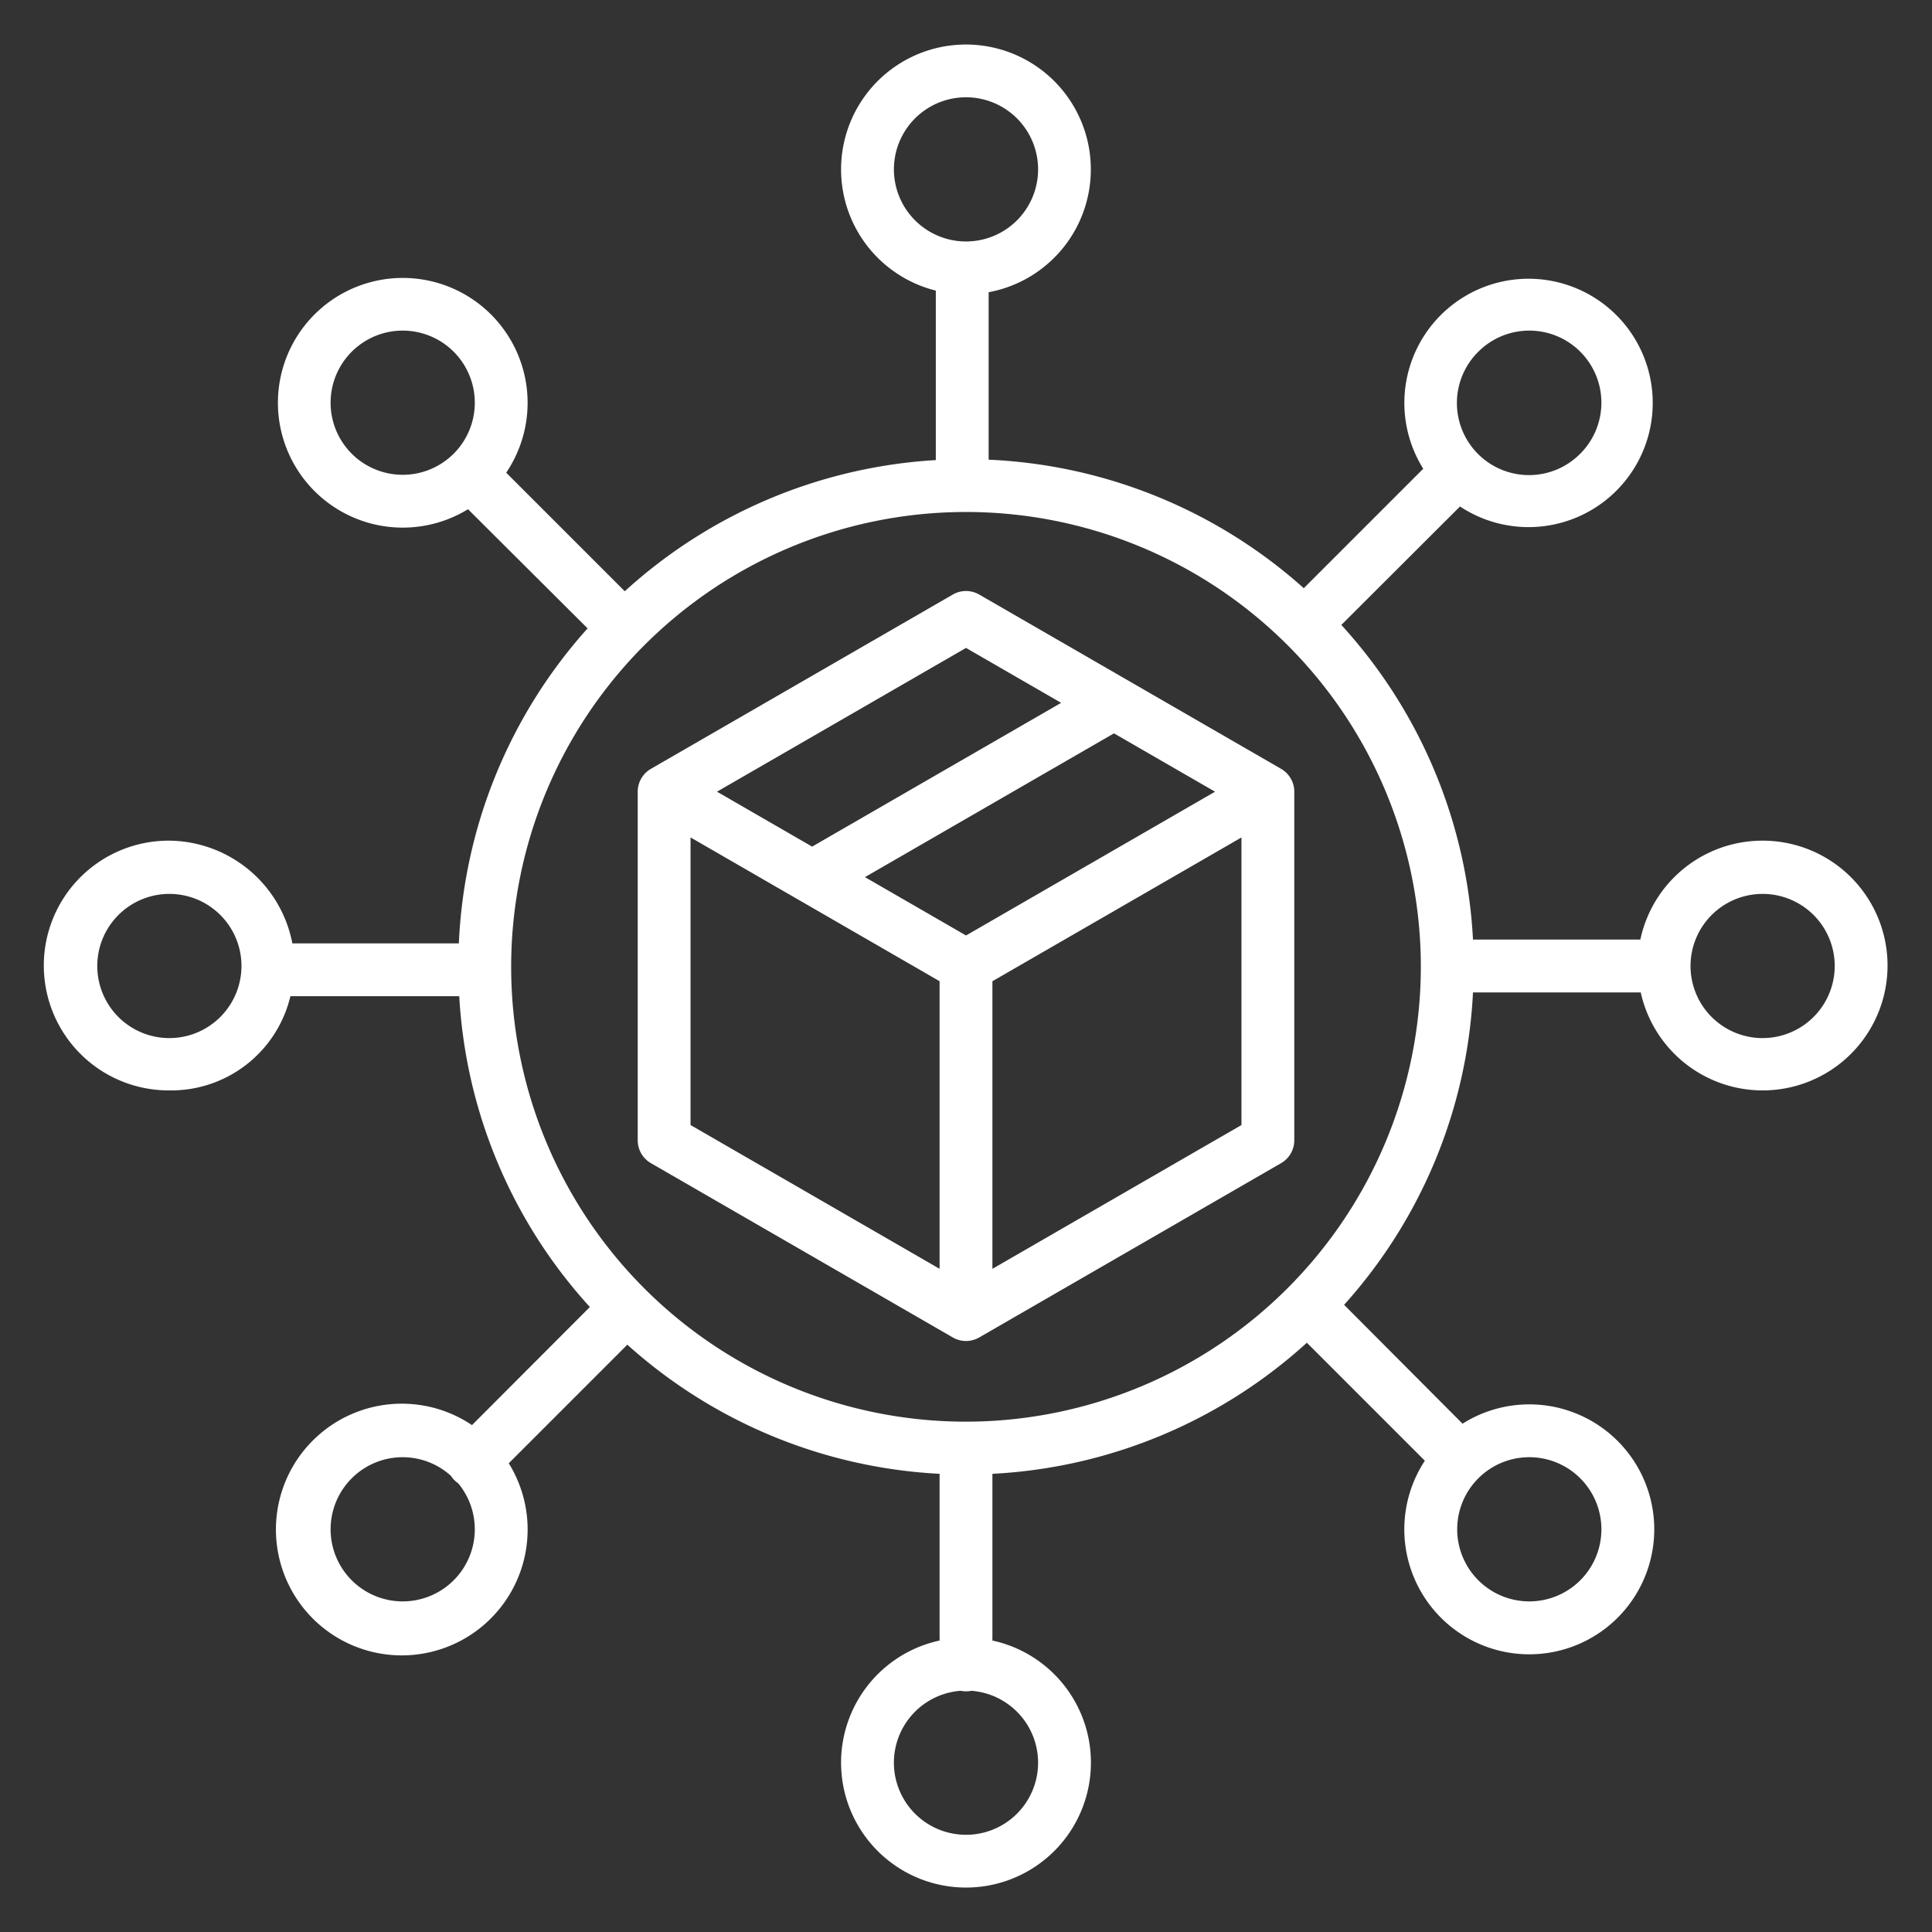
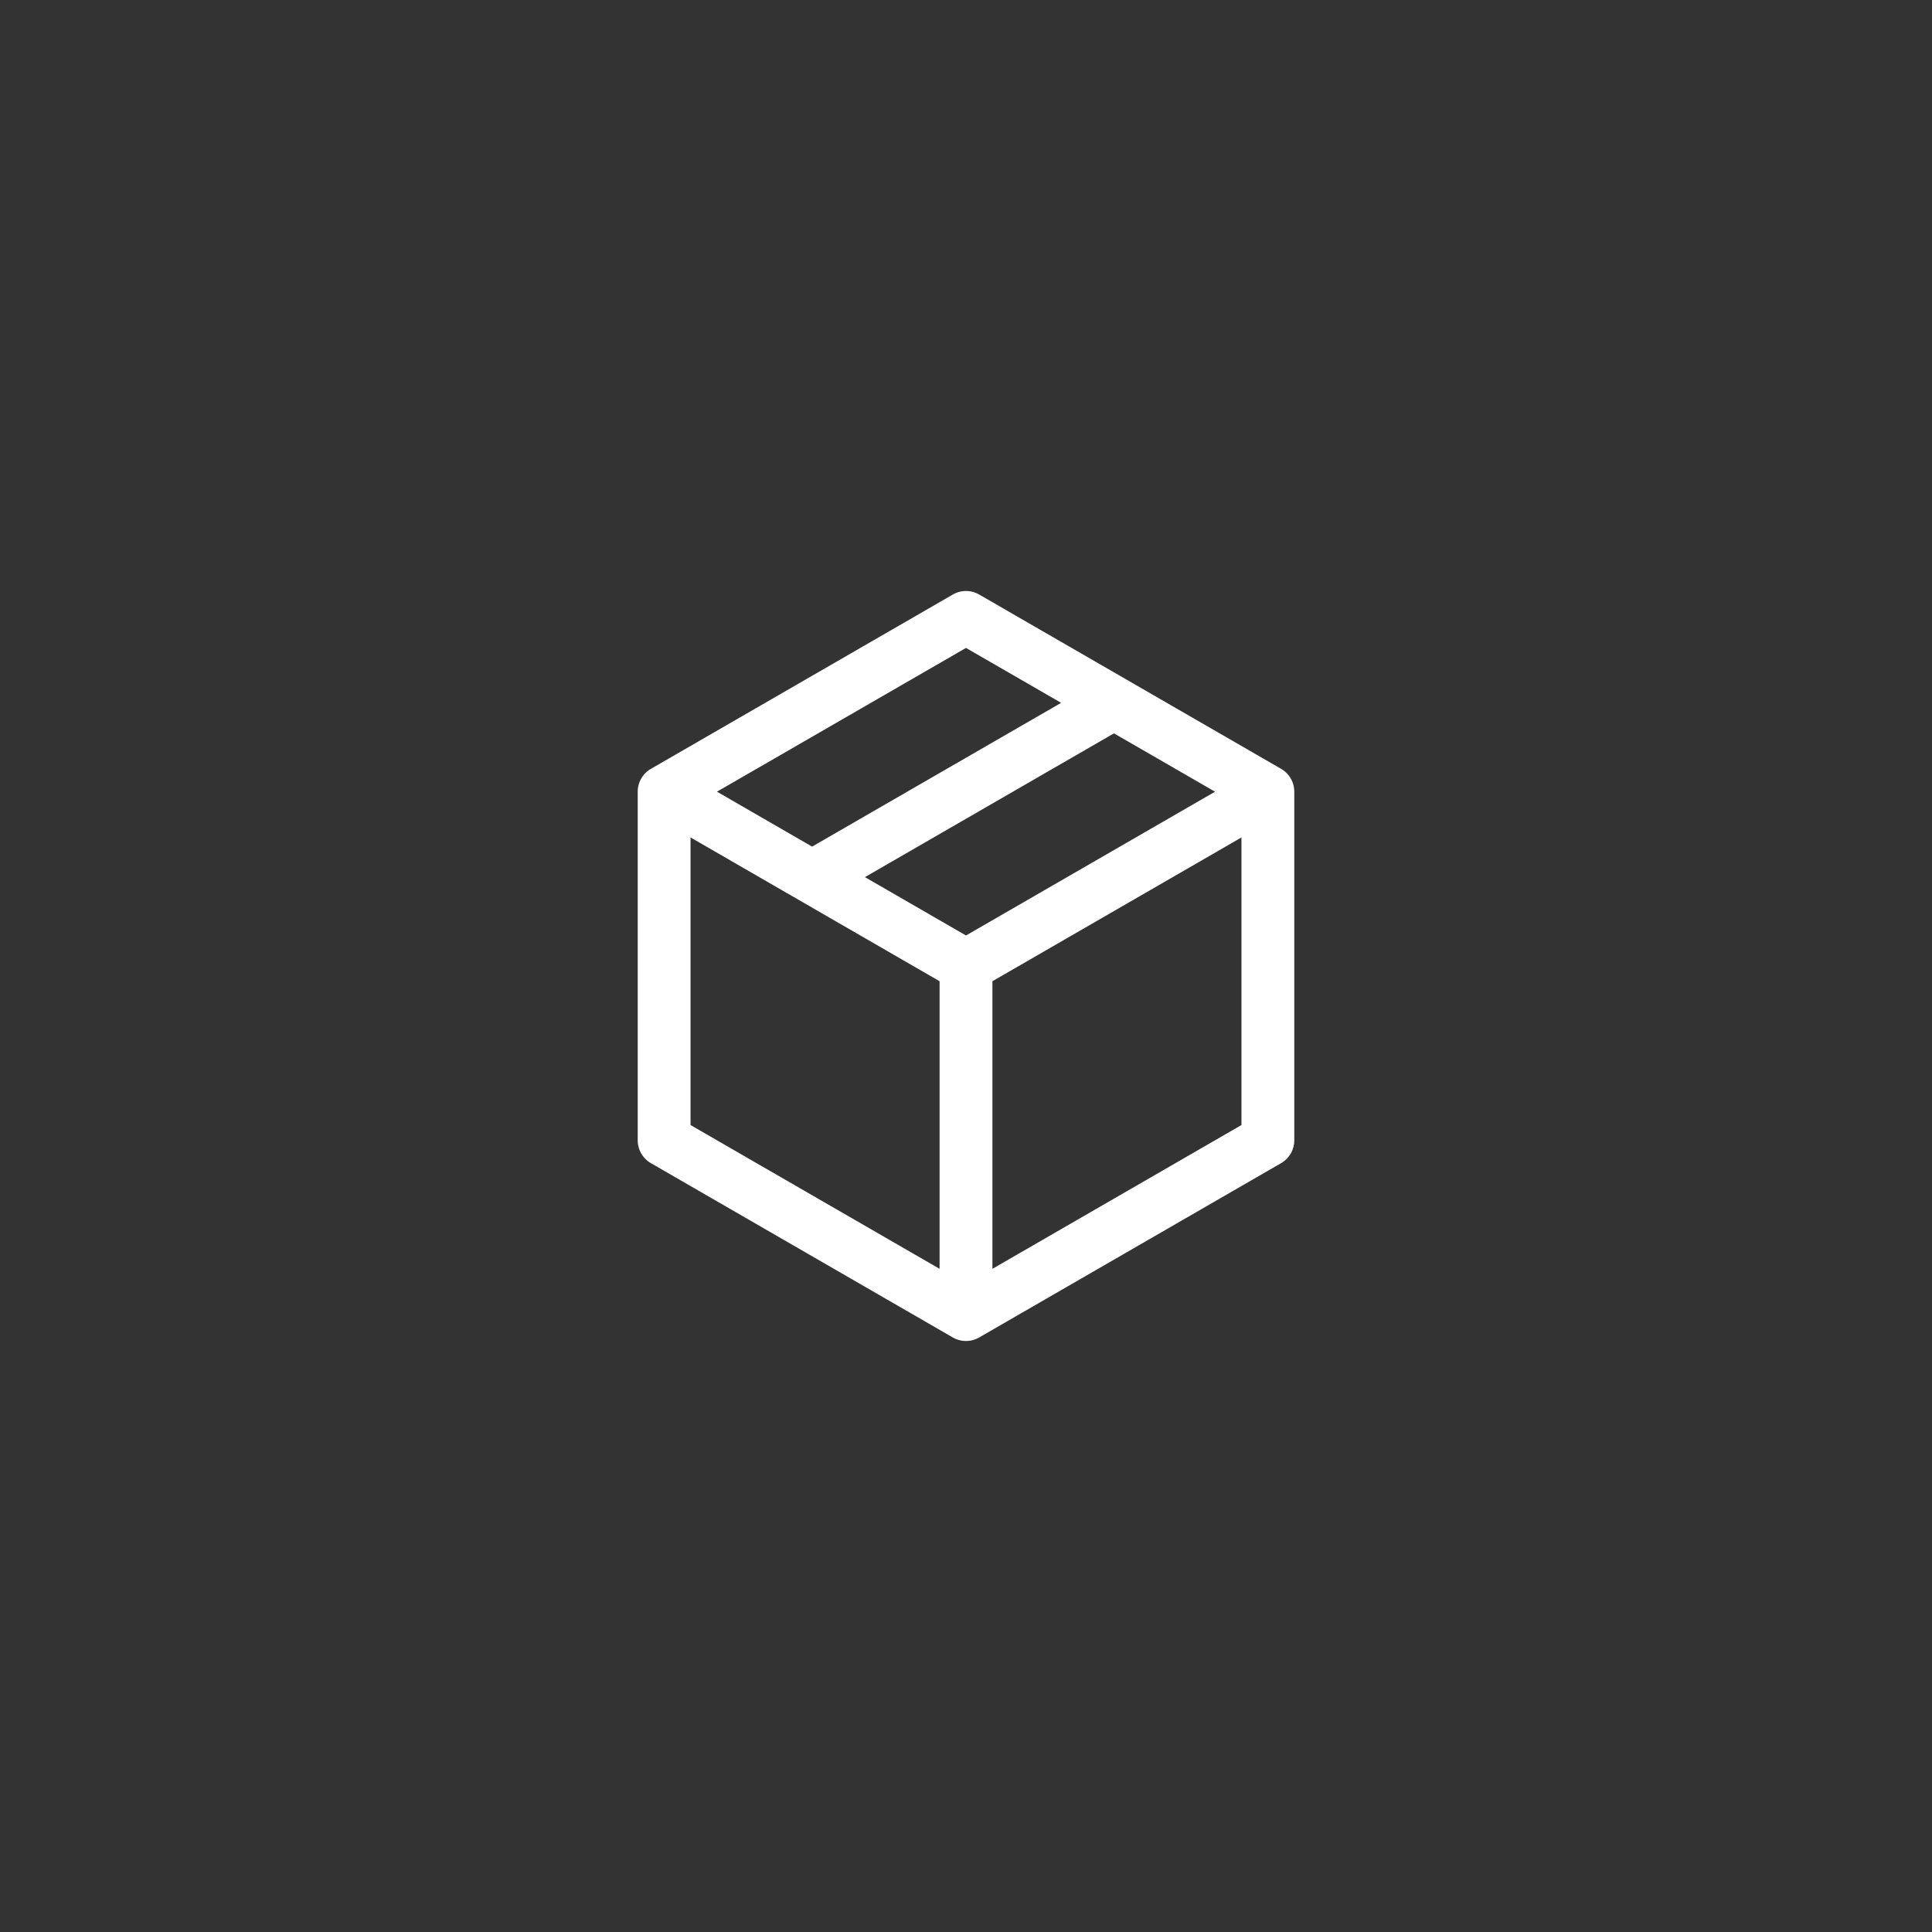
<svg xmlns="http://www.w3.org/2000/svg" width="512" height="512" x="0" y="0" viewBox="0 0 512 512" style="enable-background:new 0 0 512 512" xml:space="preserve" class="">
  <rect x="0" y="0" width="512" height="512" fill="#333333" stroke="none" />
  <g>
-     <path d="M467.114 222.784A33.078 33.078 0 0 0 434.708 249h-44.351a133.872 133.872 0 0 0-34.888-83.386l31.446-31.391a32.91 32.91 0 1 0-9.742-10l-31.657 31.657A133.994 133.994 0 0 0 262 121.822V77.438a33.094 33.094 0 1 0-14-.428v44.916a134.029 134.029 0 0 0-82.429 34.762l-31.422-31.421a33.085 33.085 0 1 0-10.119 9.68l31.688 31.579A133.743 133.743 0 0 0 121.6 250H77.477a33.544 33.544 0 0 0-32.591-27.216 33.093 33.093 0 1 0 0 66.185A32.472 32.472 0 0 0 76.959 264h44.747a133.252 133.252 0 0 0 34.616 82.375l-31.237 31.292a33.351 33.351 0 1 0 9.742 10.113l31.424-31.424A134.007 134.007 0 0 0 249 390.577v44.182a33.106 33.106 0 1 0 14 0v-44.182a134.026 134.026 0 0 0 83.333-34.74l31.267 31.268a33.118 33.118 0 1 0 9.988-9.811L356.2 345.79A133.529 133.529 0 0 0 390.357 263h44.453a33.093 33.093 0 1 0 32.3-40.216ZM391.77 93.211a19.105 19.105 0 1 1 27.02 27.018 19.106 19.106 0 1 1-27.02-27.019Zm-271.54 27.018a19.106 19.106 0 1 1 0-27.018 19.1 19.1 0 0 1 0 27.018ZM44.886 275.106A19.106 19.106 0 1 1 63.993 256a19.128 19.128 0 0 1-19.107 19.106Zm75.344 143.683a19.105 19.105 0 1 1-27.02-27.018 19.065 19.065 0 0 1 26.283-.669 6.863 6.863 0 0 0 1.945 2 19.1 19.1 0 0 1-1.208 25.688Zm271.54-27.018a19.106 19.106 0 1 1 0 27.018 19.1 19.1 0 0 1 0-27.018ZM236.894 44.887A19.106 19.106 0 1 1 256 63.993a19.129 19.129 0 0 1-19.106-19.106Zm38.212 422.226a19.106 19.106 0 1 1-20.513-19.035 7.042 7.042 0 0 0 2.814 0 19.118 19.118 0 0 1 17.699 19.035ZM256 376.758A120.538 120.538 0 1 1 376.538 256.22 120.674 120.674 0 0 1 256 376.758Zm211.114-101.652A19.106 19.106 0 1 1 486.22 256a19.128 19.128 0 0 1-19.106 19.106Z" fill="#ffffff" data-original="#000000" class="" />
    <path d="m339.5 203.749-80-46.187a7 7 0 0 0-7 0l-80 46.187a7 7 0 0 0-3.5 6.063v92.376a7 7 0 0 0 3.5 6.063l80 46.187a7 7 0 0 0 7 0l80-46.187a7 7 0 0 0 3.5-6.063v-92.376a7 7 0 0 0-3.5-6.063ZM256 171.707l25.21 14.554-65.995 38.1-25.21-14.555Zm-7 164.545-66-38.105V221.93l66 38.106Zm7-88.341-26.785-15.464 65.995-38.1L322 209.808Zm73 50.236-66 38.105v-76.216l66-38.106Z" fill="#ffffff" data-original="#000000" class="" />
  </g>
</svg>